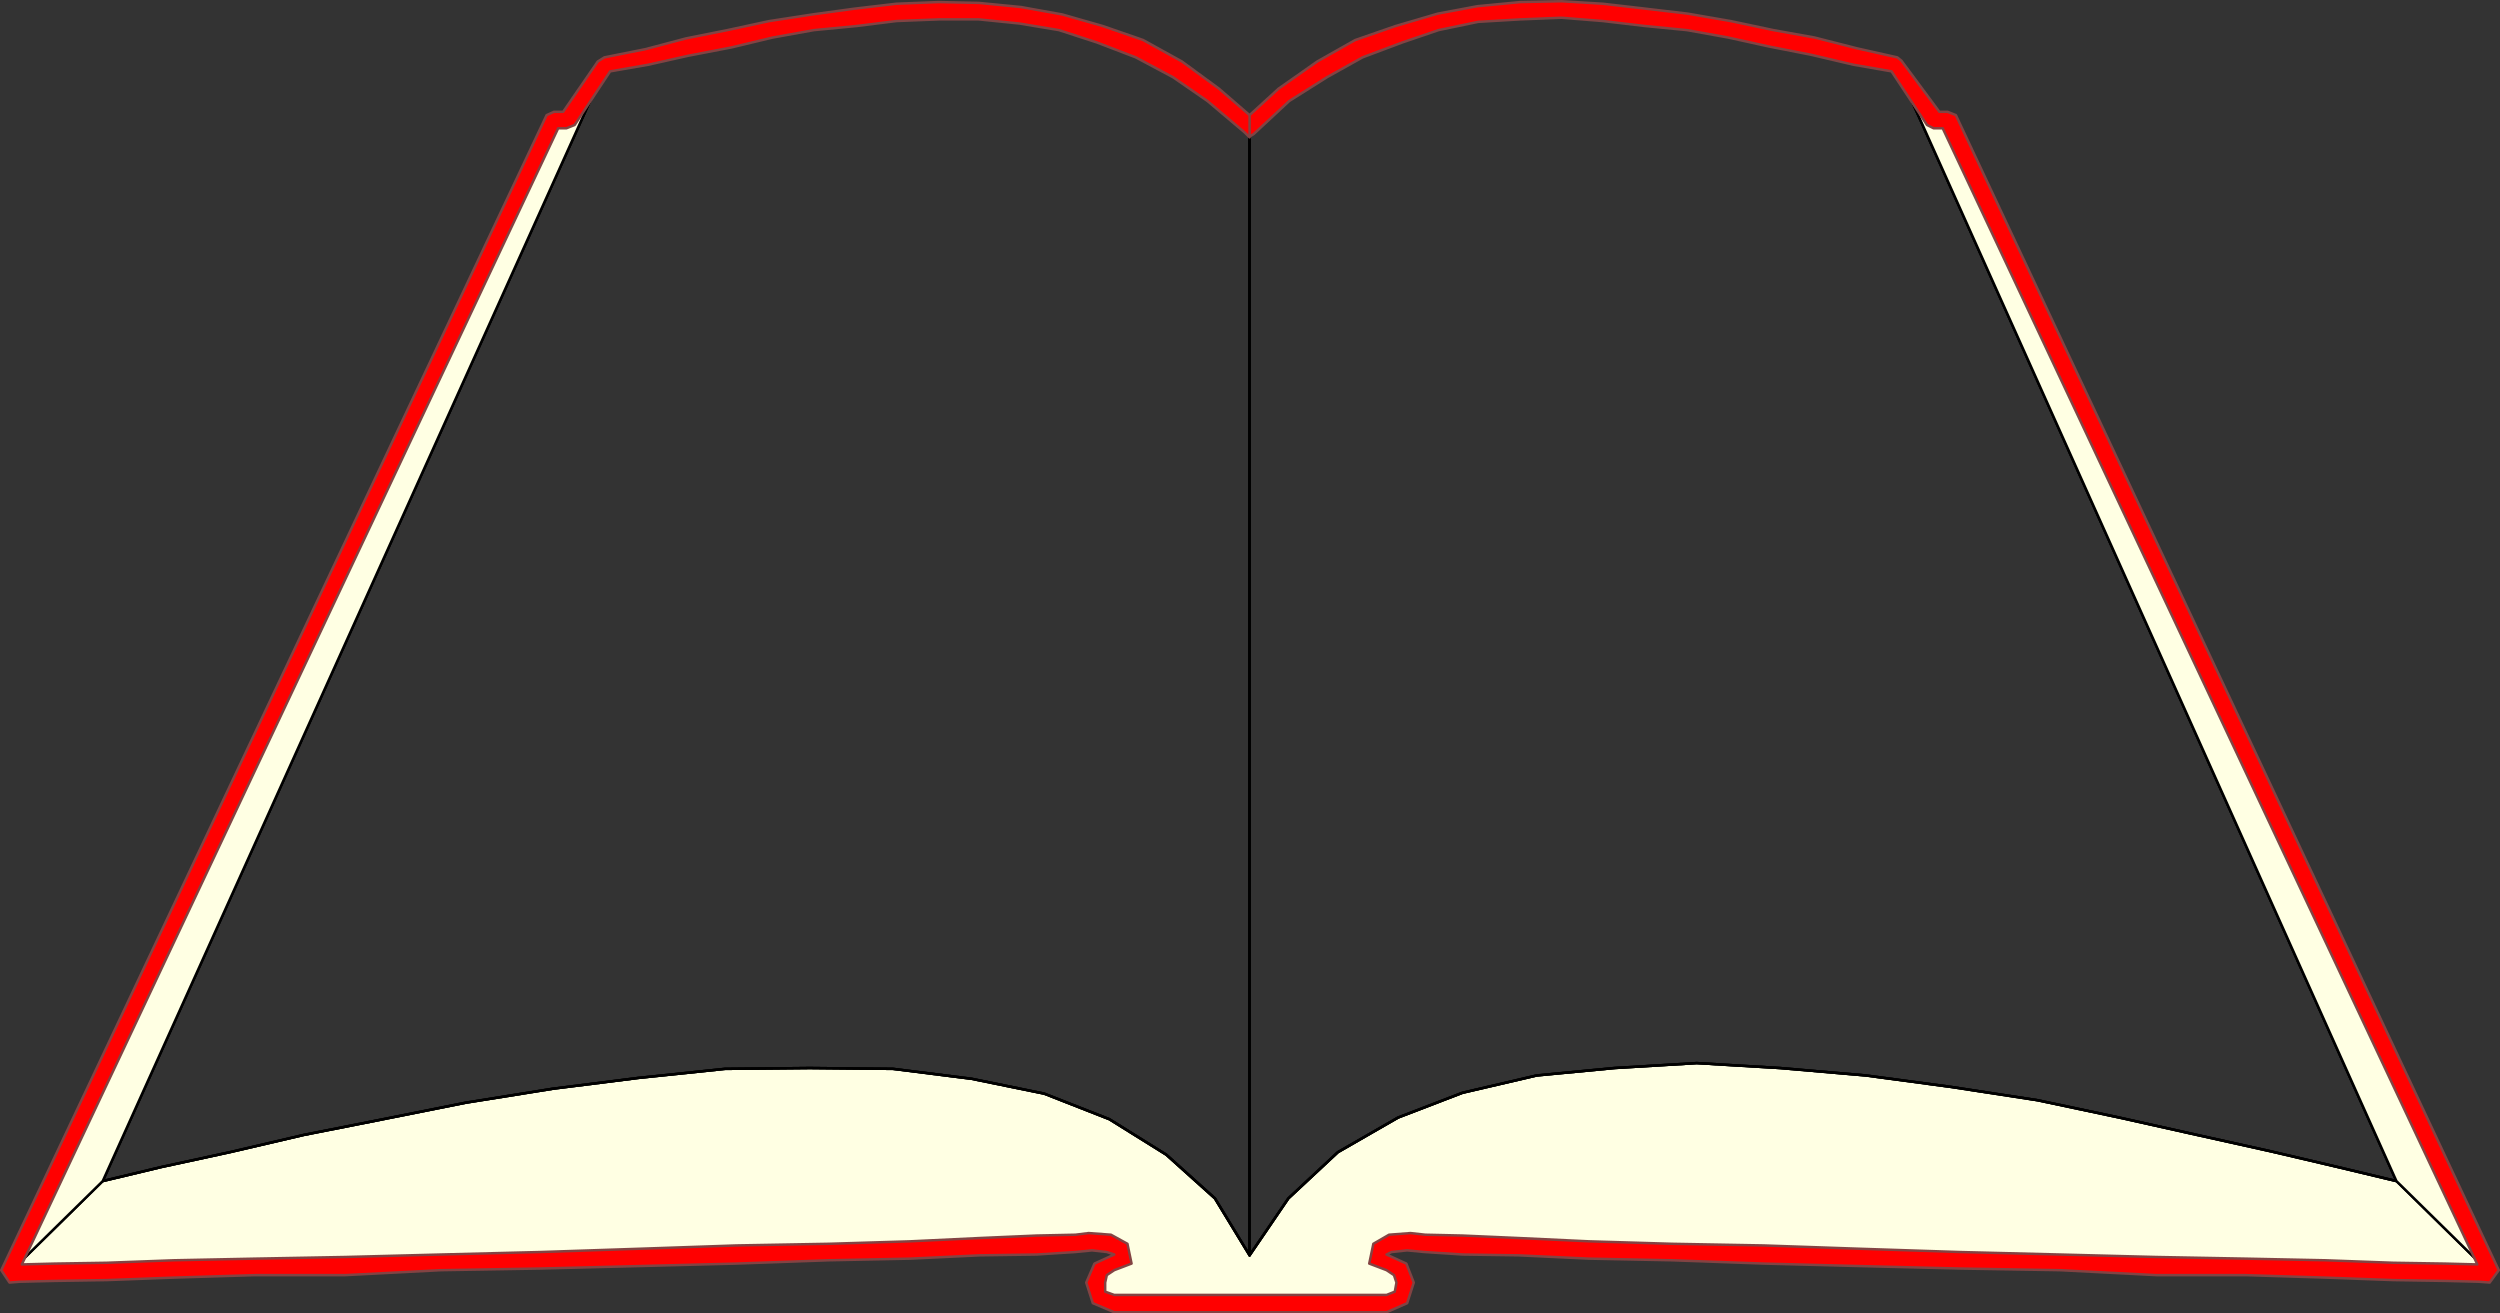
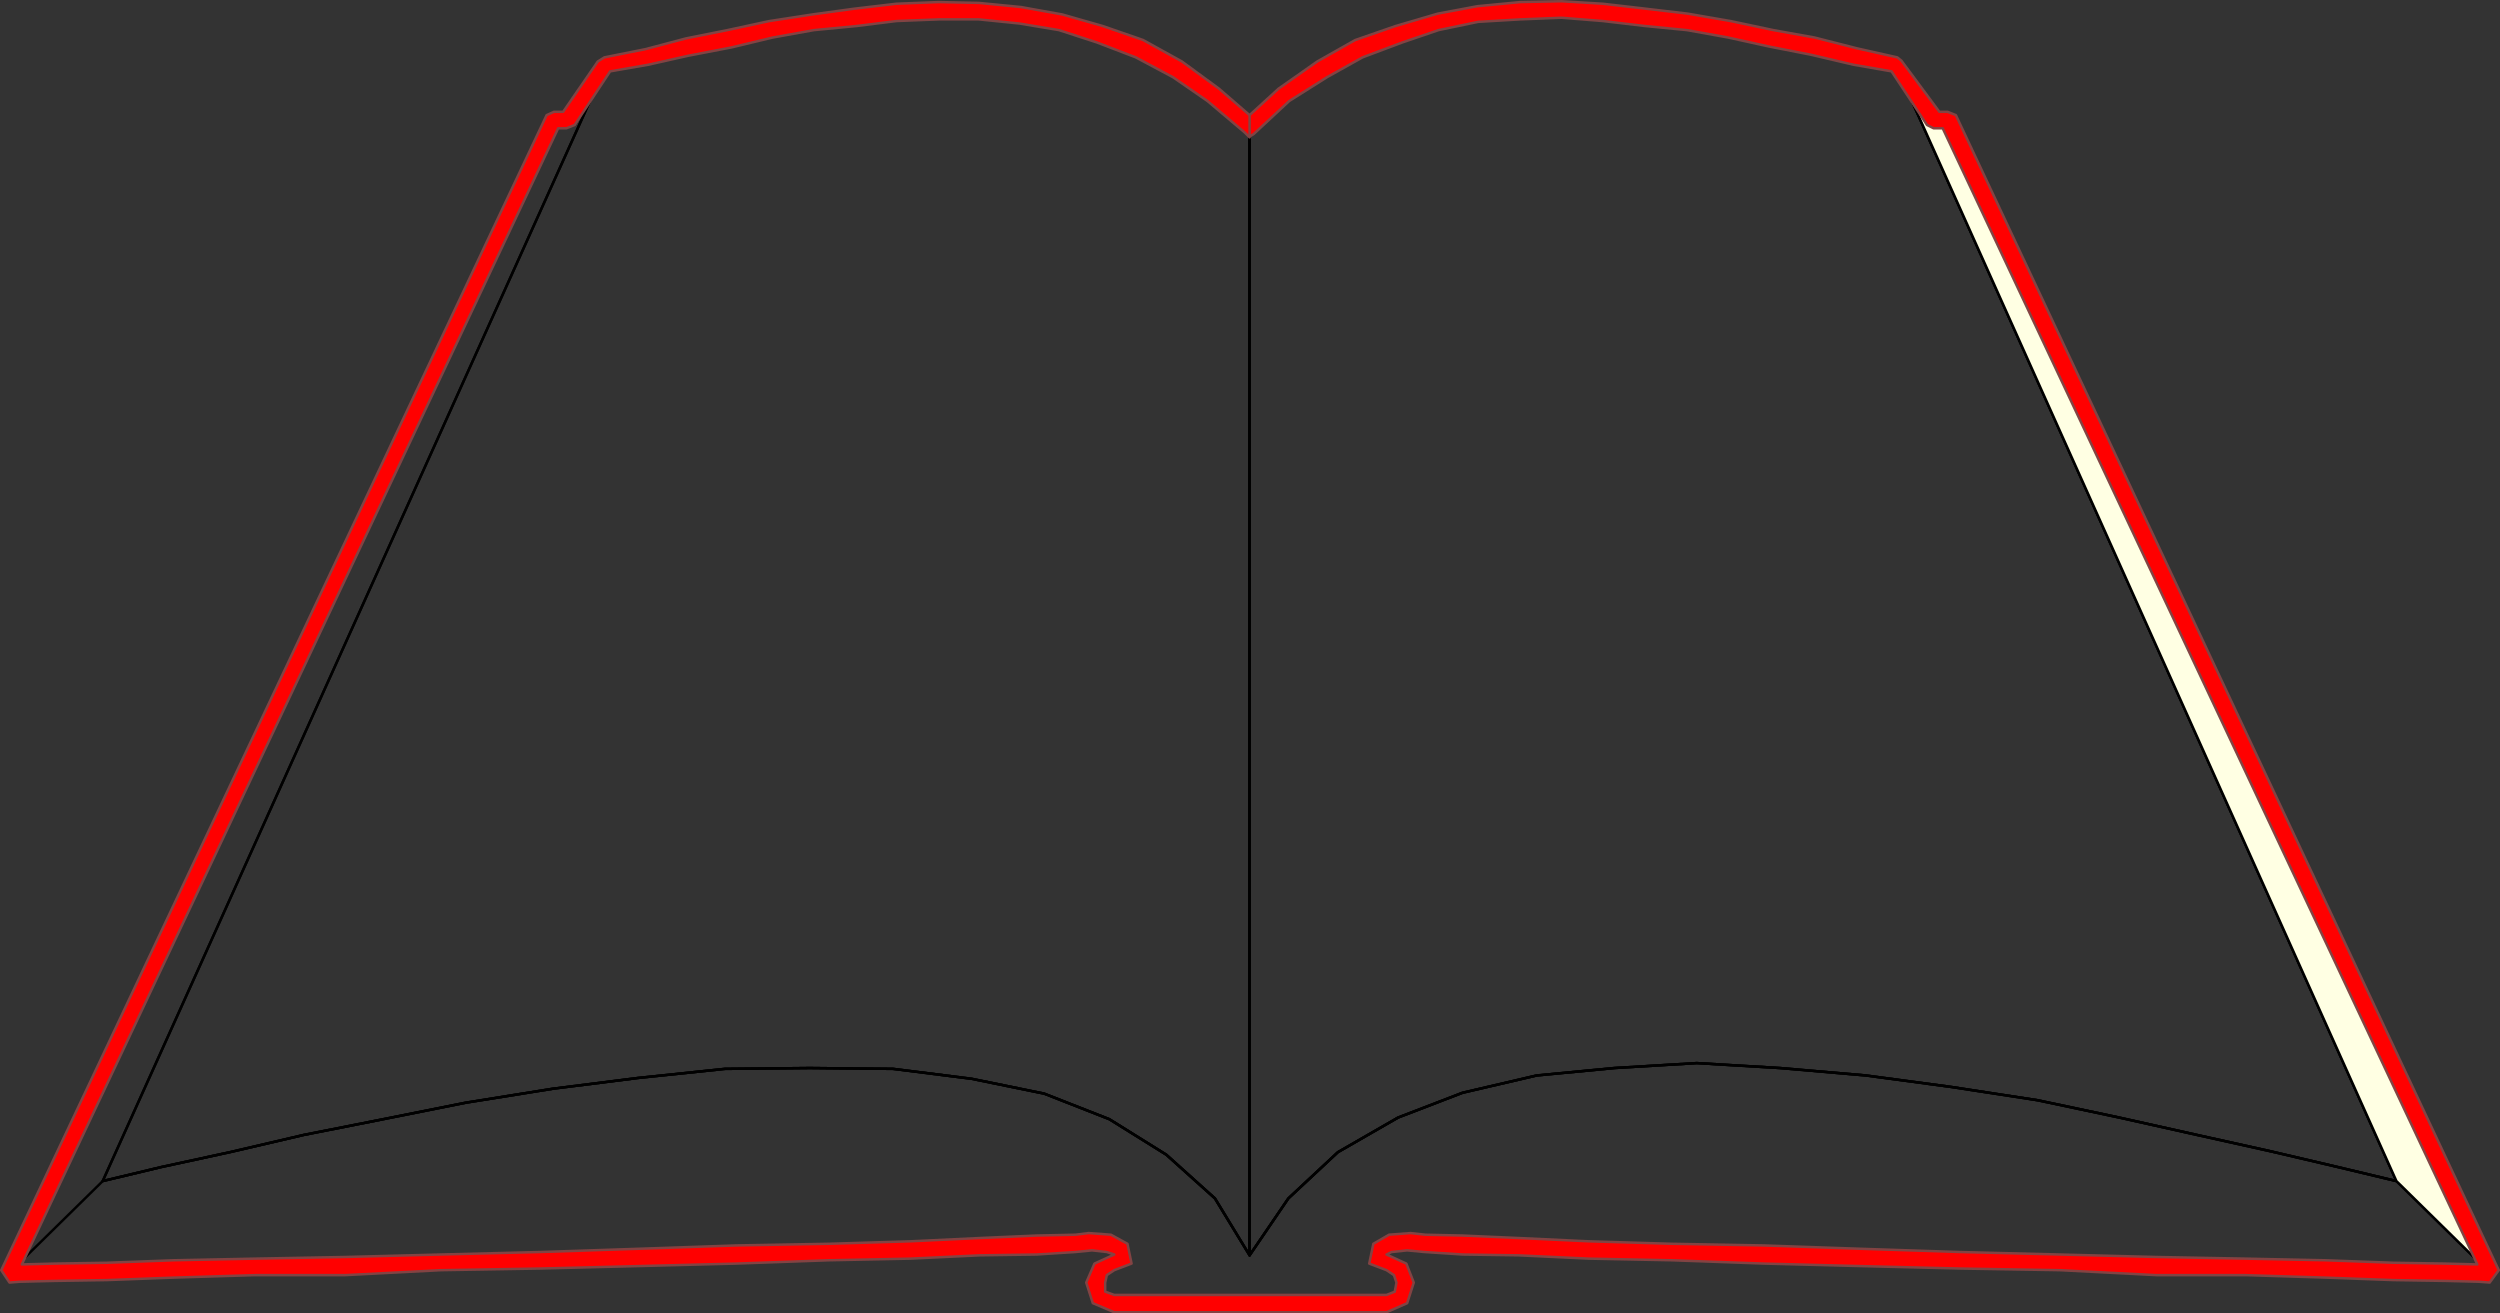
<svg xmlns="http://www.w3.org/2000/svg" xmlns:ns1="http://sodipodi.sourceforge.net/DTD/sodipodi-0.dtd" xmlns:ns2="http://www.inkscape.org/namespaces/inkscape" version="1.0" width="129.553mm" height="68.067mm" id="svg12" ns1:docname="Book 04.wmf">
  <rect width="100%" height="100%" fill="#333333" stroke="none" />
  <ns1:namedview id="namedview12" pagecolor="#ffffff" bordercolor="#000000" borderopacity="0.25" ns2:showpageshadow="2" ns2:pageopacity="0.0" ns2:pagecheckerboard="0" ns2:deskcolor="#d1d1d1" ns2:document-units="mm" />
  <defs id="defs1">
    <pattern id="WMFhbasepattern" patternUnits="userSpaceOnUse" width="6" height="6" x="0" y="0" />
  </defs>
-   <path style="fill:#ffffe3;fill-opacity:1;fill-rule:evenodd;stroke:none" d="m 487.627,249.262 -18.261,-17.937 -11.474,-2.747 -13.09,-3.07 -14.544,-3.232 -15.19,-3.394 -15.998,-3.394 -16.806,-2.586 -16.806,-2.262 -16.806,-1.454 -16.322,-0.97 -16.16,0.97 -15.19,1.454 -14.544,3.394 -12.605,4.848 -11.797,6.787 -9.696,9.049 -7.595,11.15 -6.787,-11.15 -9.534,-8.565 -11.15,-6.949 -12.766,-5.009 -14.221,-2.909 -15.352,-1.939 -16.322,-0.162 -16.645,0.162 -16.968,1.778 -16.645,2.101 -17.13,2.747 -16.16,3.232 -15.514,3.07 -14.544,3.394 -13.413,2.909 -11.474,2.747 -18.261,17.937 H 3.959 l 6.787,-0.162 10.181,-0.323 13.09,-0.323 15.998,-0.485 17.614,-0.323 18.746,-0.323 19.392,-0.646 19.554,-0.485 18.907,-0.323 18.099,-0.646 15.998,-0.646 13.574,-0.323 11.15,-0.323 7.595,-0.323 3.232,-0.162 3.232,0.162 2.262,1.293 0.485,1.616 -1.616,0.808 -2.747,1.131 -0.97,2.747 0.808,2.909 2.909,1.131 h 26.502 26.826 l 2.909,-1.131 0.646,-2.909 -1.131,-2.747 -2.424,-1.131 -1.939,-0.808 0.485,-1.616 2.262,-1.293 3.555,-0.162 3.232,0.162 7.272,0.323 10.989,0.323 13.736,0.323 16.322,0.646 17.938,0.646 18.746,0.323 19.715,0.485 19.554,0.646 18.907,0.323 17.453,0.323 15.675,0.485 13.251,0.323 10.181,0.323 6.626,0.162 h 2.101 z" id="path1" />
  <path style="fill:none;stroke:#000000;stroke-width:0.485px;stroke-linecap:round;stroke-linejoin:round;stroke-miterlimit:4;stroke-dasharray:none;stroke-opacity:1" d="m 487.627,249.262 -18.261,-17.937 -11.474,-2.747 -13.09,-3.07 -14.544,-3.232 -15.19,-3.394 -15.998,-3.394 -16.806,-2.586 -16.806,-2.262 -16.806,-1.454 -16.322,-0.97 -16.16,0.97 -15.19,1.454 -14.544,3.394 -12.605,4.848 -11.797,6.787 -9.696,9.049 -7.595,11.15 -6.787,-11.15 -9.534,-8.565 -11.15,-6.949 -12.766,-5.009 -14.221,-2.909 -15.352,-1.939 -16.322,-0.162 -16.645,0.162 -16.968,1.778 -16.645,2.101 -17.13,2.747 -16.16,3.232 -15.514,3.07 -14.544,3.394 -13.413,2.909 -11.474,2.747 -18.261,17.937 H 3.959 l 6.787,-0.162 10.181,-0.323 13.09,-0.323 15.998,-0.485 17.614,-0.323 18.746,-0.323 19.392,-0.646 19.554,-0.485 18.907,-0.323 18.099,-0.646 15.998,-0.646 13.574,-0.323 11.15,-0.323 7.595,-0.323 3.232,-0.162 3.232,0.162 2.262,1.293 0.485,1.616 -1.616,0.808 -2.747,1.131 -0.97,2.747 0.808,2.909 2.909,1.131 h 26.502 26.826 l 2.909,-1.131 0.646,-2.909 -1.131,-2.747 -2.424,-1.131 -1.939,-0.808 0.485,-1.616 2.262,-1.293 3.555,-0.162 3.232,0.162 7.272,0.323 10.989,0.323 13.736,0.323 16.322,0.646 17.938,0.646 18.746,0.323 19.715,0.485 19.554,0.646 18.907,0.323 17.453,0.323 15.675,0.485 13.251,0.323 10.181,0.323 6.626,0.162 h 2.101 v 0" id="path2" />
  <path style="fill:none;stroke:#000000;stroke-width:0.485px;stroke-linecap:round;stroke-linejoin:round;stroke-miterlimit:4;stroke-dasharray:none;stroke-opacity:1" d="M 244.743,24.805 V 245.868 l 7.595,-11.15 9.696,-9.049 11.797,-6.787 12.605,-4.848 14.544,-3.394 15.19,-1.454 16.16,-0.97 16.322,0.97 16.806,1.454 16.806,2.262 16.806,2.586 15.998,3.394 15.19,3.394 14.544,3.232 13.09,3.07 11.474,2.747 -98.091,-218.64 -8.08,-1.778 -8.08,-1.616 -8.08,-1.939 -8.242,-1.454 -8.403,-1.778 -8.08,-0.97 -8.403,-0.808 -8.08,-0.485 -8.08,0.323 -8.242,0.808 -7.757,1.131 -7.757,2.586 -7.757,2.909 -7.272,3.878 -7.434,5.009 -6.787,6.302" id="path3" />
  <path style="fill:none;stroke:#000000;stroke-width:0.485px;stroke-linecap:round;stroke-linejoin:round;stroke-miterlimit:4;stroke-dasharray:none;stroke-opacity:1" d="M 244.743,24.805 V 245.868 l 7.595,-11.15 9.696,-9.049 11.797,-6.787 12.605,-4.848 14.544,-3.394 15.19,-1.454 16.16,-0.97 16.322,0.97 16.806,1.454 16.806,2.262 16.806,2.586 15.998,3.394 15.19,3.394 14.544,3.232 13.09,3.07 11.474,2.747 -98.091,-218.64 -8.08,-1.778 -8.08,-1.616 -8.08,-1.939 -8.242,-1.454 -8.403,-1.778 -8.08,-0.97 -8.403,-0.808 -8.08,-0.485 -8.08,0.323 -8.242,0.808 -7.757,1.131 -7.757,2.586 -7.757,2.909 -7.272,3.878 -7.434,5.009 -6.787,6.302" id="path4" />
  <path style="fill:none;stroke:#000000;stroke-width:0.485px;stroke-linecap:round;stroke-linejoin:round;stroke-miterlimit:4;stroke-dasharray:none;stroke-opacity:1" d="m 244.743,24.805 -7.11,-6.302 -7.272,-5.009 -7.434,-3.555 -7.595,-3.232 -7.757,-2.586 -7.757,-1.131 -8.08,-0.808 -7.918,-0.323 -8.242,0.485 -8.08,0.808 -8.242,1.131 -8.242,1.616 -8.242,1.454 -8.08,1.939 -8.08,1.939 -7.918,1.616 -98.576,218.478 11.474,-2.747 13.413,-2.909 14.544,-3.394 15.514,-3.07 16.16,-3.232 17.13,-2.747 16.645,-2.101 16.968,-1.778 16.645,-0.162 16.322,0.162 15.352,1.939 14.221,2.909 12.766,5.009 11.15,6.949 9.534,8.565 6.787,11.15 V 24.805" id="path5" />
  <path style="fill:none;stroke:#000000;stroke-width:0.485px;stroke-linecap:round;stroke-linejoin:round;stroke-miterlimit:4;stroke-dasharray:none;stroke-opacity:1" d="m 244.743,24.805 -7.11,-6.302 -7.272,-5.009 -7.434,-3.555 -7.595,-3.232 -7.757,-2.586 -7.757,-1.131 -8.08,-0.808 -7.918,-0.323 -8.242,0.485 -8.08,0.808 -8.242,1.131 -8.242,1.616 -8.242,1.454 -8.08,1.939 -8.08,1.939 -7.918,1.616 -98.576,218.478 11.474,-2.747 13.413,-2.909 14.544,-3.394 15.514,-3.07 16.16,-3.232 17.13,-2.747 16.645,-2.101 16.968,-1.778 16.645,-0.162 16.322,0.162 15.352,1.939 14.221,2.909 12.766,5.009 11.15,6.949 9.534,8.565 6.787,11.15 V 24.805" id="path6" />
-   <path style="fill:#ffffe3;fill-opacity:1;fill-rule:evenodd;stroke:none" d="M 371.276,12.685 469.367,231.325 487.627,249.262 381.456,23.512 h -2.747 l -7.434,-10.827 z" id="path7" />
+   <path style="fill:#ffffe3;fill-opacity:1;fill-rule:evenodd;stroke:none" d="M 371.276,12.685 469.367,231.325 487.627,249.262 381.456,23.512 h -2.747 l -7.434,-10.827 " id="path7" />
  <path style="fill:none;stroke:#000000;stroke-width:0.485px;stroke-linecap:round;stroke-linejoin:round;stroke-miterlimit:4;stroke-dasharray:none;stroke-opacity:1" d="M 371.276,12.685 469.367,231.325 487.627,249.262 381.456,23.512 h -2.747 l -7.434,-10.827 v 0" id="path8" />
-   <path style="fill:#ffffe3;fill-opacity:1;fill-rule:evenodd;stroke:none" d="M 1.858,249.262 20.119,231.325 118.695,12.847 l -7.757,10.665 h -2.424 L 1.858,249.262 Z" id="path9" />
-   <path style="fill:none;stroke:#000000;stroke-width:0.485px;stroke-linecap:round;stroke-linejoin:round;stroke-miterlimit:4;stroke-dasharray:none;stroke-opacity:1" d="M 1.858,249.262 20.119,231.325 118.695,12.847 l -7.757,10.665 h -2.424 L 1.858,249.262 v 0" id="path10" />
  <path style="fill:#ff0000;fill-opacity:1;fill-rule:evenodd;stroke:none" d="m 244.743,26.744 0.808,-0.485 6.949,-6.464 7.434,-4.686 6.949,-3.878 7.757,-2.909 7.11,-2.424 7.757,-1.616 8.242,-0.485 8.08,-0.323 8.08,0.646 8.242,0.97 8.242,0.808 8.08,1.454 8.08,1.778 8.242,1.616 8.242,1.939 7.434,1.293 6.949,10.504 1.293,0.646 h 1.778 L 485.203,247.646 l -6.302,-0.162 -10.181,-0.162 -13.251,-0.485 -15.675,-0.323 -17.453,-0.323 -18.907,-0.485 -19.554,-0.485 -19.715,-0.646 -18.746,-0.646 -17.938,-0.323 -16.322,-0.485 -13.736,-0.646 -10.989,-0.485 -7.272,-0.162 -2.909,-0.323 -4.202,0.323 -3.07,1.778 -0.808,3.878 3.394,1.293 1.454,0.97 0.485,1.454 -0.323,1.778 -1.616,0.646 h -26.826 -26.502 l -1.778,-0.646 v -1.778 l 0.323,-1.454 1.454,-0.97 3.394,-1.293 -0.808,-3.878 -3.232,-1.778 -4.363,-0.323 -2.586,0.323 -7.595,0.162 -11.15,0.485 -13.574,0.646 -15.998,0.485 -18.099,0.323 -18.907,0.646 -19.554,0.646 -19.392,0.485 -18.746,0.485 -17.614,0.323 -15.998,0.323 -13.09,0.485 -10.181,0.162 L 4.282,247.646 109.322,25.128 h 1.616 l 1.616,-0.646 6.949,-10.504 7.434,-1.293 7.918,-1.778 8.403,-1.616 8.08,-1.939 8.08,-1.454 8.403,-0.808 7.757,-0.97 8.242,-0.323 h 7.918 l 7.918,0.808 7.757,1.293 7.434,2.424 7.595,2.909 7.272,3.878 6.787,4.686 7.272,6.141 0.97,0.97 v -0.162 -4.201 l -5.979,-5.171 -7.272,-5.333 -7.595,-4.201 -7.918,-2.747 -7.918,-2.262 -8.08,-1.454 -8.242,-0.808 -7.918,-0.162 -8.242,0.323 -8.242,0.97 -8.242,1.131 -8.403,1.293 -8.242,1.778 -8.08,1.616 -7.918,2.101 -8.08,1.616 -1.293,0.808 -6.787,9.857 h -1.778 l -1.454,0.646 -106.817,226.235 1.616,2.424 2.101,-0.162 6.787,-0.162 10.181,-0.162 13.09,-0.485 15.998,-0.485 h 17.614 l 18.746,-0.97 19.392,-0.323 19.554,-0.485 18.907,-0.485 18.099,-0.646 15.998,-0.323 13.574,-0.646 11.15,-0.162 7.595,-0.485 3.232,-0.323 2.909,0.323 1.454,0.485 -3.878,1.778 -1.616,3.717 1.293,4.04 4.202,1.778 h 26.502 26.826 l 4.04,-1.778 1.293,-4.04 -1.454,-3.717 -3.878,-1.778 0.97,-0.485 3.07,-0.323 3.394,0.323 7.434,0.485 10.989,0.162 13.736,0.646 16.322,0.323 17.938,0.646 18.746,0.485 19.715,0.485 19.554,0.323 18.907,0.97 h 17.453 l 15.675,0.485 13.251,0.485 10.181,0.162 6.626,0.162 2.101,0.162 1.778,-2.424 -106.333,-226.235 -1.616,-0.646 h -1.616 l -7.434,-10.019 -0.808,-0.646 -7.918,-1.778 -8.242,-2.101 -8.08,-1.454 -8.403,-1.778 -8.403,-1.454 -8.242,-0.97 -8.403,-0.97 -8.08,-0.485 -8.08,0.162 -8.403,0.808 -7.757,1.454 -8.242,2.424 -7.918,2.747 -7.434,4.201 -7.595,5.333 -5.656,5.171 z" id="path11" />
  <path style="fill:none;stroke:#834343;stroke-width:0.485px;stroke-linecap:round;stroke-linejoin:round;stroke-miterlimit:4;stroke-dasharray:none;stroke-opacity:1" d="m 244.743,26.744 0.808,-0.485 6.949,-6.464 7.434,-4.686 6.949,-3.878 7.757,-2.909 7.11,-2.424 7.757,-1.616 8.242,-0.485 8.08,-0.323 8.08,0.646 8.242,0.97 8.242,0.808 8.08,1.454 8.08,1.778 8.242,1.616 8.242,1.939 7.434,1.293 6.949,10.504 1.293,0.646 h 1.778 L 485.203,247.646 l -6.302,-0.162 -10.181,-0.162 -13.251,-0.485 -15.675,-0.323 -17.453,-0.323 -18.907,-0.485 -19.554,-0.485 -19.715,-0.646 -18.746,-0.646 -17.938,-0.323 -16.322,-0.485 -13.736,-0.646 -10.989,-0.485 -7.272,-0.162 -2.909,-0.323 -4.202,0.323 -3.07,1.778 -0.808,3.878 3.394,1.293 1.454,0.97 0.485,1.454 -0.323,1.778 -1.616,0.646 h -26.826 -26.502 l -1.778,-0.646 v -1.778 l 0.323,-1.454 1.454,-0.97 3.394,-1.293 -0.808,-3.878 -3.232,-1.778 -4.363,-0.323 -2.586,0.323 -7.595,0.162 -11.15,0.485 -13.574,0.646 -15.998,0.485 -18.099,0.323 -18.907,0.646 -19.554,0.646 -19.392,0.485 -18.746,0.485 -17.614,0.323 -15.998,0.323 -13.09,0.485 -10.181,0.162 L 4.282,247.646 109.322,25.128 h 1.616 l 1.616,-0.646 6.949,-10.504 7.434,-1.293 7.918,-1.778 8.403,-1.616 8.08,-1.939 8.08,-1.454 8.403,-0.808 7.757,-0.97 8.242,-0.323 h 7.918 l 7.918,0.808 7.757,1.293 7.434,2.424 7.595,2.909 7.272,3.878 6.787,4.686 7.272,6.141 0.97,0.97 v -0.162 -4.201 l -5.979,-5.171 -7.272,-5.333 -7.595,-4.201 -7.918,-2.747 -7.918,-2.262 -8.08,-1.454 -8.242,-0.808 -7.918,-0.162 -8.242,0.323 -8.242,0.97 -8.242,1.131 -8.403,1.293 -8.242,1.778 -8.08,1.616 -7.918,2.101 -8.08,1.616 -1.293,0.808 -6.787,9.857 h -1.778 l -1.454,0.646 -106.817,226.235 1.616,2.424 2.101,-0.162 6.787,-0.162 10.181,-0.162 13.09,-0.485 15.998,-0.485 h 17.614 l 18.746,-0.97 19.392,-0.323 19.554,-0.485 18.907,-0.485 18.099,-0.646 15.998,-0.323 13.574,-0.646 11.15,-0.162 7.595,-0.485 3.232,-0.323 2.909,0.323 1.454,0.485 -3.878,1.778 -1.616,3.717 1.293,4.04 4.202,1.778 h 26.502 26.826 l 4.04,-1.778 1.293,-4.04 -1.454,-3.717 -3.878,-1.778 0.97,-0.485 3.07,-0.323 3.394,0.323 7.434,0.485 10.989,0.162 13.736,0.646 16.322,0.323 17.938,0.646 18.746,0.485 19.715,0.485 19.554,0.323 18.907,0.97 h 17.453 l 15.675,0.485 13.251,0.485 10.181,0.162 6.626,0.162 2.101,0.162 1.778,-2.424 -106.333,-226.235 -1.616,-0.646 h -1.616 l -7.434,-10.019 -0.808,-0.646 -7.918,-1.778 -8.242,-2.101 -8.08,-1.454 -8.403,-1.778 -8.403,-1.454 -8.242,-0.97 -8.403,-0.97 -8.08,-0.485 -8.08,0.162 -8.403,0.808 -7.757,1.454 -8.242,2.424 -7.918,2.747 -7.434,4.201 -7.595,5.333 -5.656,5.171 v 4.201 0" id="path12" />
</svg>